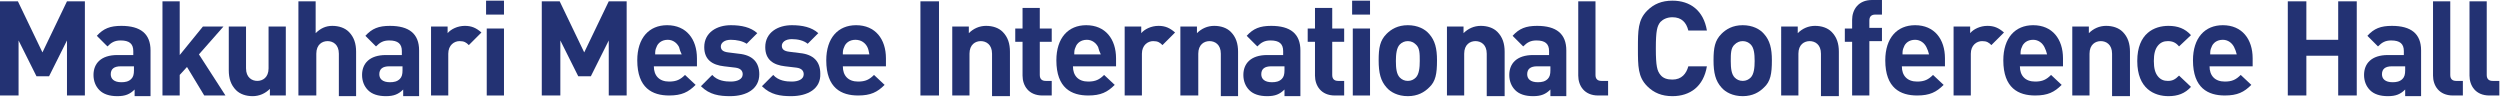
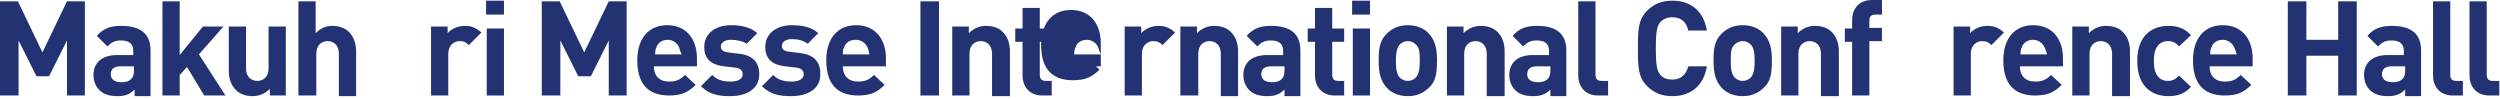
<svg xmlns="http://www.w3.org/2000/svg" version="1.1" id="venue_en.svg" x="0px" y="0px" viewBox="0 0 377 15" style="enable-background:new 0 0 377 15;" xml:space="preserve" width="377" height="15">
  <style type="text/css">
	.st0{enable-background:new    ;}
	.st1{fill:#233273;}
</style>
  <g class="st0">
    <path class="st1" d="M10.1,14.4V6.1l-2.7,5.4H5.5L2.8,6.1v8.3H0V0.2h2.7l3.7,7.7l3.7-7.7h2.7v14.2H10.1z" />
    <path class="st1" d="M20.3,14.4v-0.9c-0.7,0.7-1.4,1-2.6,1c-1.2,0-2.1-0.3-2.7-0.9c-0.6-0.6-0.9-1.4-0.9-2.3c0-1.7,1.1-3,3.6-3h2.4   V7.7c0-1.1-0.6-1.6-1.9-1.6c-0.9,0-1.4,0.3-2,0.9l-1.6-1.6c1-1.1,2-1.5,3.7-1.5c2.9,0,4.4,1.2,4.4,3.7v6.9H20.3z M20.2,10h-2   c-1,0-1.5,0.4-1.5,1.2c0,0.7,0.5,1.2,1.6,1.2c0.6,0,1.1-0.1,1.5-0.5c0.3-0.3,0.4-0.7,0.4-1.3V10z" />
    <path class="st1" d="M30.8,14.4l-2.6-4.3l-1.1,1.2v3.1h-2.6V0.2h2.6v8.1L30.6,4h3.1L30,8.2l4,6.2H30.8z" />
    <path class="st1" d="M40.7,14.4v-1c-0.7,0.7-1.6,1.1-2.6,1.1c-1,0-1.9-0.3-2.5-0.9c-0.8-0.8-1.1-1.8-1.1-3V4h2.6v6.3   c0,1.4,0.9,1.9,1.7,1.9s1.7-0.5,1.7-1.9V4h2.6v10.4H40.7z" />
    <path class="st1" d="M51.1,14.4V8.1c0-1.4-0.9-1.9-1.7-1.9s-1.7,0.5-1.7,1.9v6.3H45V0.2h2.6v4.8c0.7-0.7,1.5-1.1,2.5-1.1   c1,0,1.9,0.3,2.5,0.9c0.8,0.8,1.1,1.8,1.1,3v6.7H51.1z" />
-     <path class="st1" d="M60.8,14.4v-0.9c-0.7,0.7-1.4,1-2.6,1c-1.2,0-2.1-0.3-2.7-0.9c-0.6-0.6-0.9-1.4-0.9-2.3c0-1.7,1.1-3,3.6-3h2.4   V7.7c0-1.1-0.6-1.6-1.9-1.6c-0.9,0-1.4,0.3-2,0.9l-1.6-1.6c1-1.1,2-1.5,3.7-1.5c2.9,0,4.4,1.2,4.4,3.7v6.9H60.8z M60.7,10h-2   c-1,0-1.5,0.4-1.5,1.2c0,0.7,0.5,1.2,1.6,1.2c0.6,0,1.1-0.1,1.5-0.5c0.3-0.3,0.4-0.7,0.4-1.3V10z" />
    <path class="st1" d="M70.7,6.8c-0.4-0.4-0.7-0.6-1.4-0.6c-0.8,0-1.7,0.6-1.7,1.9v6.3H65V4h2.5v1c0.5-0.6,1.5-1.1,2.6-1.1   c1,0,1.7,0.3,2.5,1L70.7,6.8z" />
    <path class="st1" d="M73.3,2.2V0.1H76v2.1H73.3z M73.4,14.4V4.3H76v10.1H73.4z" />
    <path class="st1" d="M91.8,14.4V6.1l-2.7,5.4h-1.9l-2.7-5.4v8.3h-2.8V0.2h2.7l3.7,7.7l3.7-7.7h2.7v14.2H91.8z" />
    <path class="st1" d="M98.6,10c0,1.4,0.8,2.3,2.3,2.3c1.1,0,1.7-0.3,2.4-1l1.6,1.5c-1.1,1.1-2.1,1.6-4,1.6c-2.5,0-4.8-1.1-4.8-5.3   c0-3.4,1.8-5.3,4.5-5.3c2.9,0,4.5,2.1,4.5,5V10H98.6z M102.4,7.1c-0.3-0.6-0.9-1.1-1.7-1.1c-0.9,0-1.5,0.5-1.7,1.1   c-0.2,0.4-0.2,0.7-0.2,1.1h4C102.6,7.8,102.5,7.5,102.4,7.1z" />
    <path class="st1" d="M110.1,14.5c-1.6,0-3.1-0.2-4.4-1.5l1.7-1.7c0.8,0.9,2,1,2.8,1c0.9,0,1.8-0.3,1.8-1.1c0-0.5-0.3-0.9-1.1-1   l-1.7-0.2c-1.8-0.2-3-1-3-2.9c0-2.2,1.9-3.3,4-3.3c1.6,0,3,0.3,4,1.2l-1.6,1.6C112,6.2,111.1,6,110.2,6c-1,0-1.5,0.5-1.5,1   c0,0.5,0.3,0.8,1.1,0.9l1.6,0.2c2.1,0.2,3.1,1.3,3.1,3.1C114.5,13.4,112.6,14.5,110.1,14.5z" />
    <path class="st1" d="M119.3,14.5c-1.6,0-3.1-0.2-4.4-1.5l1.7-1.7c0.8,0.9,2,1,2.8,1c0.9,0,1.8-0.3,1.8-1.1c0-0.5-0.3-0.9-1.1-1   l-1.7-0.2c-1.8-0.2-3-1-3-2.9c0-2.2,1.9-3.3,4-3.3c1.6,0,3,0.3,4,1.2l-1.6,1.6c-0.6-0.5-1.5-0.7-2.4-0.7c-1,0-1.5,0.5-1.5,1   c0,0.5,0.3,0.8,1.1,0.9l1.6,0.2c2.1,0.2,3.1,1.3,3.1,3.1C123.8,13.4,121.8,14.5,119.3,14.5z" />
    <path class="st1" d="M127.1,10c0,1.4,0.8,2.3,2.3,2.3c1.1,0,1.7-0.3,2.4-1l1.6,1.5c-1.1,1.1-2.1,1.6-4,1.6c-2.5,0-4.8-1.1-4.8-5.3   c0-3.4,1.8-5.3,4.5-5.3c2.9,0,4.5,2.1,4.5,5V10H127.1z M130.8,7.1C130.5,6.5,129.9,6,129,6c-0.9,0-1.5,0.5-1.7,1.1   c-0.2,0.4-0.2,0.7-0.2,1.1h4C131,7.8,131,7.5,130.8,7.1z" />
    <path class="st1" d="M138.8,14.4V0.2h2.8v14.2H138.8z" />
    <path class="st1" d="M149.6,14.4V8.1c0-1.4-0.9-1.9-1.7-1.9s-1.7,0.5-1.7,1.9v6.3h-2.6V4h2.5v1c0.7-0.7,1.6-1.1,2.6-1.1   c1,0,1.9,0.3,2.5,0.9c0.8,0.8,1.1,1.8,1.1,3v6.7H149.6z" />
    <path class="st1" d="M157.2,14.4c-2.1,0-3-1.5-3-3V6.3h-1.1v-2h1.1V1.2h2.6v3.1h1.8v2h-1.8v5c0,0.6,0.3,0.9,0.9,0.9h0.9v2.2H157.2z   " />
-     <path class="st1" d="M161.8,10c0,1.4,0.8,2.3,2.3,2.3c1.1,0,1.7-0.3,2.4-1l1.6,1.5c-1.1,1.1-2.1,1.6-4,1.6c-2.5,0-4.8-1.1-4.8-5.3   c0-3.4,1.8-5.3,4.5-5.3c2.9,0,4.5,2.1,4.5,5V10H161.8z M165.6,7.1c-0.3-0.6-0.9-1.1-1.7-1.1c-0.9,0-1.5,0.5-1.7,1.1   c-0.2,0.4-0.2,0.7-0.2,1.1h4C165.8,7.8,165.7,7.5,165.6,7.1z" />
+     <path class="st1" d="M161.8,10c1.1,0,1.7-0.3,2.4-1l1.6,1.5c-1.1,1.1-2.1,1.6-4,1.6c-2.5,0-4.8-1.1-4.8-5.3   c0-3.4,1.8-5.3,4.5-5.3c2.9,0,4.5,2.1,4.5,5V10H161.8z M165.6,7.1c-0.3-0.6-0.9-1.1-1.7-1.1c-0.9,0-1.5,0.5-1.7,1.1   c-0.2,0.4-0.2,0.7-0.2,1.1h4C165.8,7.8,165.7,7.5,165.6,7.1z" />
    <path class="st1" d="M175.3,6.8c-0.4-0.4-0.7-0.6-1.4-0.6c-0.8,0-1.7,0.6-1.7,1.9v6.3h-2.6V4h2.5v1c0.5-0.6,1.5-1.1,2.6-1.1   c1,0,1.7,0.3,2.5,1L175.3,6.8z" />
    <path class="st1" d="M184.1,14.4V8.1c0-1.4-0.9-1.9-1.7-1.9s-1.7,0.5-1.7,1.9v6.3H178V4h2.5v1c0.7-0.7,1.6-1.1,2.6-1.1   c1,0,1.9,0.3,2.5,0.9c0.8,0.8,1.1,1.8,1.1,3v6.7H184.1z" />
    <path class="st1" d="M193.7,14.4v-0.9c-0.7,0.7-1.4,1-2.6,1c-1.2,0-2.1-0.3-2.7-0.9c-0.6-0.6-0.9-1.4-0.9-2.3c0-1.7,1.1-3,3.6-3   h2.4V7.7c0-1.1-0.6-1.6-1.9-1.6c-0.9,0-1.4,0.3-2,0.9l-1.6-1.6c1-1.1,2-1.5,3.7-1.5c2.9,0,4.4,1.2,4.4,3.7v6.9H193.7z M193.7,10h-2   c-1,0-1.5,0.4-1.5,1.2c0,0.7,0.5,1.2,1.6,1.2c0.6,0,1.1-0.1,1.5-0.5c0.3-0.3,0.4-0.7,0.4-1.3V10z" />
    <path class="st1" d="M201.3,14.4c-2.1,0-3-1.5-3-3V6.3h-1.1v-2h1.1V1.2h2.6v3.1h1.8v2h-1.8v5c0,0.6,0.3,0.9,0.9,0.9h0.9v2.2H201.3z   " />
    <path class="st1" d="M203.9,2.2V0.1h2.7v2.1H203.9z M204,14.4V4.3h2.6v10.1H204z" />
    <path class="st1" d="M215.5,13.2c-0.7,0.7-1.7,1.3-3.2,1.3c-1.5,0-2.6-0.6-3.2-1.3c-0.9-1-1.2-2.2-1.2-4.1c0-1.9,0.2-3,1.2-4   c0.7-0.7,1.7-1.3,3.2-1.3c1.5,0,2.6,0.6,3.2,1.3c0.9,1,1.2,2.2,1.2,4C216.7,11.1,216.5,12.3,215.5,13.2z M213.5,6.7   c-0.3-0.3-0.7-0.5-1.2-0.5c-0.5,0-0.9,0.2-1.2,0.5c-0.5,0.5-0.6,1.5-0.6,2.5c0,1.1,0.1,2,0.6,2.5c0.3,0.3,0.7,0.5,1.2,0.5   c0.5,0,0.9-0.2,1.2-0.5c0.5-0.5,0.6-1.5,0.6-2.5C214.1,8.1,214.1,7.2,213.5,6.7z" />
    <path class="st1" d="M224.2,14.4V8.1c0-1.4-0.9-1.9-1.7-1.9s-1.7,0.5-1.7,1.9v6.3h-2.6V4h2.5v1c0.7-0.7,1.6-1.1,2.6-1.1   c1,0,1.9,0.3,2.5,0.9c0.8,0.8,1.1,1.8,1.1,3v6.7H224.2z" />
    <path class="st1" d="M233.8,14.4v-0.9c-0.7,0.7-1.4,1-2.6,1c-1.2,0-2.1-0.3-2.7-0.9c-0.6-0.6-0.9-1.4-0.9-2.3c0-1.7,1.1-3,3.6-3   h2.4V7.7c0-1.1-0.6-1.6-1.9-1.6c-0.9,0-1.4,0.3-2,0.9l-1.6-1.6c1-1.1,2-1.5,3.7-1.5c2.9,0,4.4,1.2,4.4,3.7v6.9H233.8z M233.8,10h-2   c-1,0-1.5,0.4-1.5,1.2c0,0.7,0.5,1.2,1.6,1.2c0.6,0,1.1-0.1,1.5-0.5c0.3-0.3,0.4-0.7,0.4-1.3V10z" />
    <path class="st1" d="M241,14.4c-2.1,0-3-1.5-3-3V0.2h2.6v11.1c0,0.6,0.3,0.9,0.9,0.9h1v2.2H241z" />
    <path class="st1" d="M252.2,14.5c-1.6,0-2.8-0.5-3.8-1.5c-1.4-1.4-1.4-3-1.4-5.7c0-2.7,0-4.3,1.4-5.7c1-1,2.2-1.5,3.8-1.5   c2.7,0,4.7,1.5,5.2,4.5h-2.8c-0.3-1.2-1-2-2.4-2c-0.8,0-1.4,0.3-1.8,0.7c-0.5,0.6-0.7,1.3-0.7,4c0,2.7,0.2,3.4,0.7,4   c0.4,0.5,1,0.7,1.8,0.7c1.4,0,2.1-0.9,2.4-2h2.8C256.9,13,254.9,14.5,252.2,14.5z" />
    <path class="st1" d="M266,13.2c-0.7,0.7-1.7,1.3-3.2,1.3c-1.5,0-2.6-0.6-3.2-1.3c-0.9-1-1.2-2.2-1.2-4.1c0-1.9,0.2-3,1.2-4   c0.7-0.7,1.7-1.3,3.2-1.3c1.5,0,2.6,0.6,3.2,1.3c0.9,1,1.2,2.2,1.2,4C267.2,11.1,267,12.3,266,13.2z M264,6.7   c-0.3-0.3-0.7-0.5-1.2-0.5c-0.5,0-0.9,0.2-1.2,0.5C261,7.2,261,8.1,261,9.2c0,1.1,0.1,2,0.6,2.5c0.3,0.3,0.7,0.5,1.2,0.5   c0.5,0,0.9-0.2,1.2-0.5c0.5-0.5,0.6-1.5,0.6-2.5C264.6,8.1,264.5,7.2,264,6.7z" />
    <path class="st1" d="M274.6,14.4V8.1c0-1.4-0.9-1.9-1.7-1.9s-1.7,0.5-1.7,1.9v6.3h-2.6V4h2.5v1c0.7-0.7,1.6-1.1,2.6-1.1   c1,0,1.9,0.3,2.5,0.9c0.8,0.8,1.1,1.8,1.1,3v6.7H274.6z" />
    <path class="st1" d="M281.9,6.3v8.1h-2.6V6.3h-1.1v-2h1.1V3c0-1.5,0.9-3,3-3h1.5v2.2h-1c-0.6,0-0.9,0.3-0.9,0.9v1.1h1.9v2H281.9z" />
-     <path class="st1" d="M286.8,10c0,1.4,0.8,2.3,2.3,2.3c1.1,0,1.7-0.3,2.4-1l1.6,1.5c-1.1,1.1-2.1,1.6-4,1.6c-2.5,0-4.8-1.1-4.8-5.3   c0-3.4,1.8-5.3,4.5-5.3c2.9,0,4.5,2.1,4.5,5V10H286.8z M290.5,7.1c-0.3-0.6-0.9-1.1-1.7-1.1c-0.9,0-1.5,0.5-1.7,1.1   c-0.2,0.4-0.2,0.7-0.2,1.1h4C290.8,7.8,290.7,7.5,290.5,7.1z" />
    <path class="st1" d="M300.3,6.8c-0.4-0.4-0.7-0.6-1.4-0.6c-0.8,0-1.7,0.6-1.7,1.9v6.3h-2.6V4h2.5v1c0.5-0.6,1.5-1.1,2.6-1.1   c1,0,1.7,0.3,2.5,1L300.3,6.8z" />
    <path class="st1" d="M304.6,10c0,1.4,0.8,2.3,2.3,2.3c1.1,0,1.7-0.3,2.4-1l1.6,1.5c-1.1,1.1-2.1,1.6-4,1.6c-2.5,0-4.8-1.1-4.8-5.3   c0-3.4,1.8-5.3,4.5-5.3c2.9,0,4.5,2.1,4.5,5V10H304.6z M308.3,7.1c-0.3-0.6-0.9-1.1-1.7-1.1c-0.9,0-1.5,0.5-1.7,1.1   c-0.2,0.4-0.2,0.7-0.2,1.1h4C308.6,7.8,308.5,7.5,308.3,7.1z" />
    <path class="st1" d="M318.5,14.4V8.1c0-1.4-0.9-1.9-1.7-1.9c-0.8,0-1.7,0.5-1.7,1.9v6.3h-2.6V4h2.5v1c0.7-0.7,1.6-1.1,2.6-1.1   c1,0,1.9,0.3,2.5,0.9c0.8,0.8,1.1,1.8,1.1,3v6.7H318.5z" />
    <path class="st1" d="M327,14.5c-2.1,0-4.7-1.1-4.7-5.3c0-4.2,2.6-5.3,4.7-5.3c1.4,0,2.5,0.4,3.4,1.4L328.6,7   c-0.5-0.6-1-0.8-1.7-0.8c-0.6,0-1.1,0.2-1.5,0.7c-0.4,0.5-0.6,1.2-0.6,2.3c0,1.1,0.2,1.8,0.6,2.3c0.4,0.5,0.9,0.7,1.5,0.7   c0.7,0,1.1-0.2,1.7-0.8l1.8,1.7C329.5,14.1,328.4,14.5,327,14.5z" />
    <path class="st1" d="M333.2,10c0,1.4,0.8,2.3,2.3,2.3c1.1,0,1.7-0.3,2.4-1l1.6,1.5c-1.1,1.1-2.1,1.6-4,1.6c-2.5,0-4.8-1.1-4.8-5.3   c0-3.4,1.8-5.3,4.5-5.3c2.9,0,4.5,2.1,4.5,5V10H333.2z M336.9,7.1c-0.3-0.6-0.9-1.1-1.7-1.1c-0.9,0-1.5,0.5-1.7,1.1   c-0.2,0.4-0.2,0.7-0.2,1.1h4C337.2,7.8,337.1,7.5,336.9,7.1z" />
    <path class="st1" d="M352.6,14.4v-6h-4.8v6H345V0.2h2.8V6h4.8V0.2h2.8v14.2H352.6z" />
    <path class="st1" d="M362.7,14.4v-0.9c-0.7,0.7-1.4,1-2.6,1c-1.2,0-2.1-0.3-2.7-0.9c-0.6-0.6-0.9-1.4-0.9-2.3c0-1.7,1.1-3,3.6-3   h2.4V7.7c0-1.1-0.6-1.6-1.9-1.6c-0.9,0-1.4,0.3-2,0.9l-1.6-1.6c1-1.1,2-1.5,3.7-1.5c2.9,0,4.4,1.2,4.4,3.7v6.9H362.7z M362.7,10h-2   c-1,0-1.5,0.4-1.5,1.2c0,0.7,0.5,1.2,1.6,1.2c0.6,0,1.1-0.1,1.5-0.5c0.3-0.3,0.4-0.7,0.4-1.3V10z" />
    <path class="st1" d="M369.9,14.4c-2.1,0-3-1.5-3-3V0.2h2.6v11.1c0,0.6,0.3,0.9,0.9,0.9h1v2.2H369.9z" />
    <path class="st1" d="M375.4,14.4c-2.1,0-3-1.5-3-3V0.2h2.6v11.1c0,0.6,0.3,0.9,0.9,0.9h1v2.2H375.4z" />
  </g>
</svg>